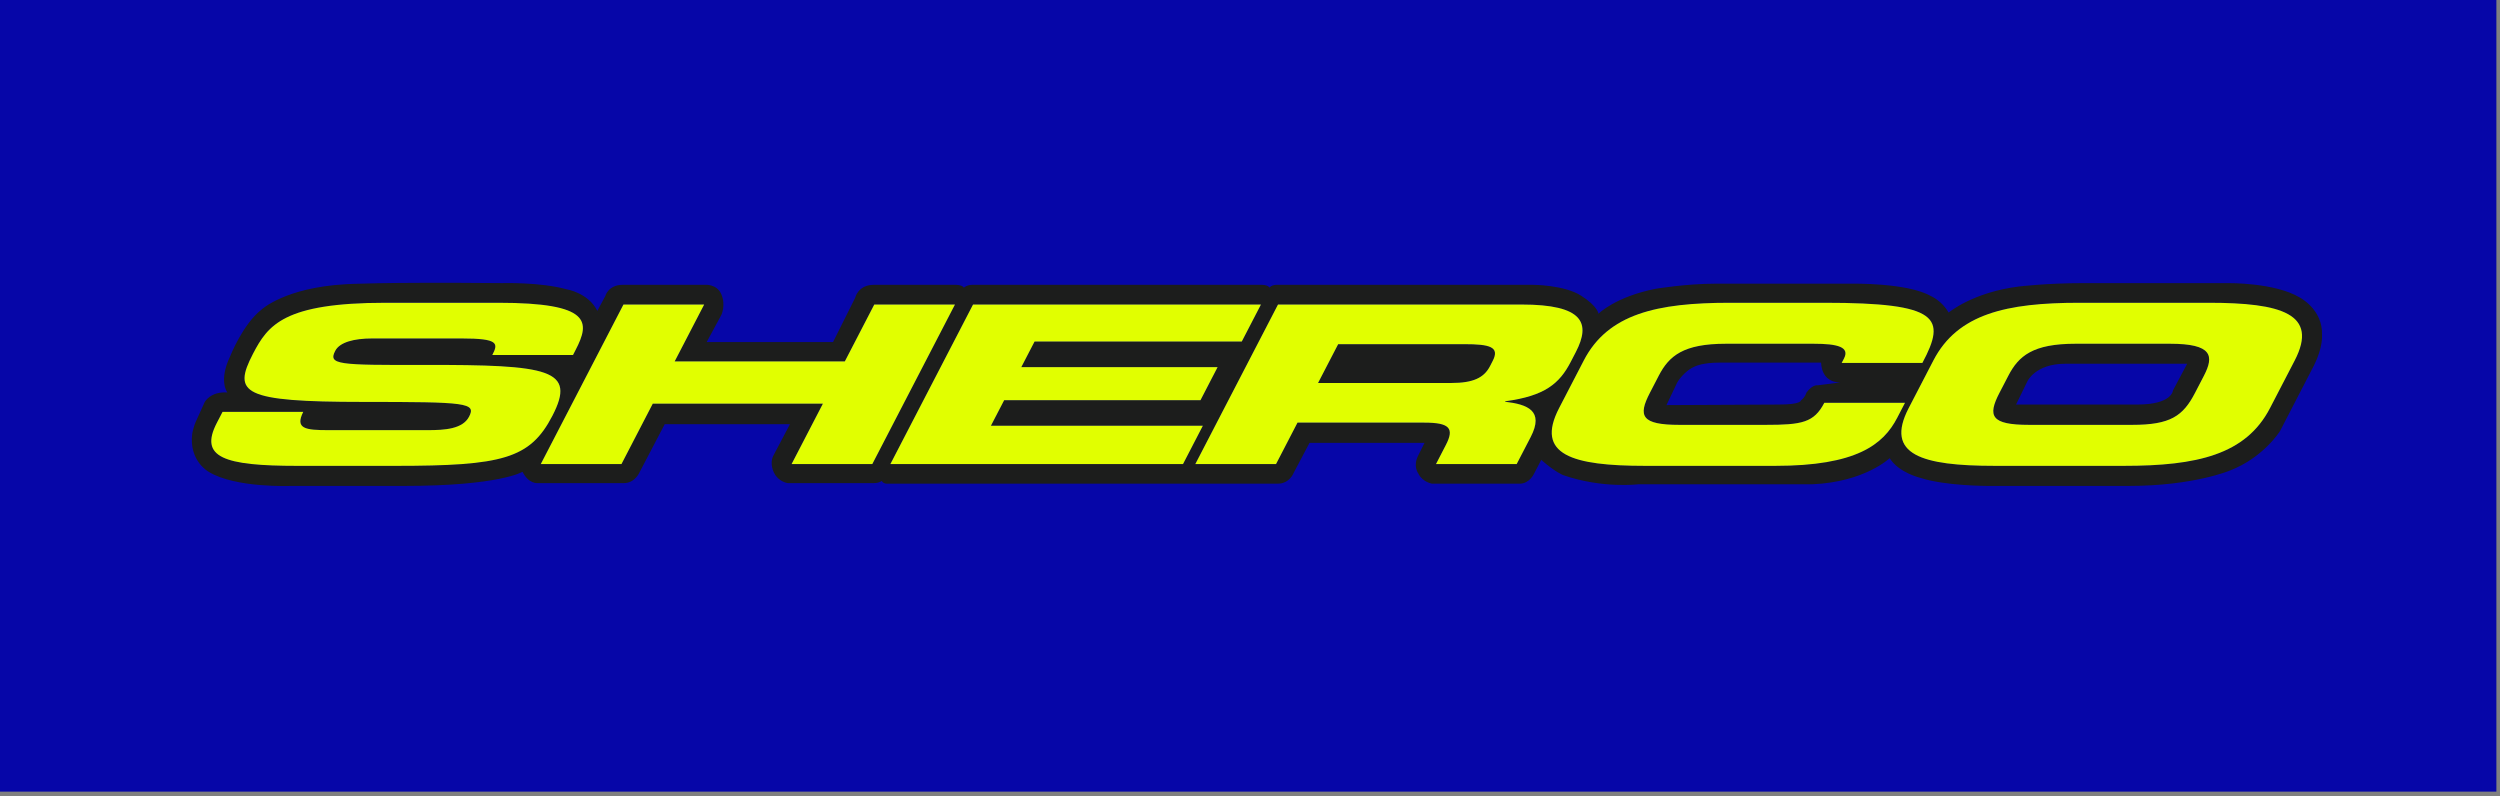
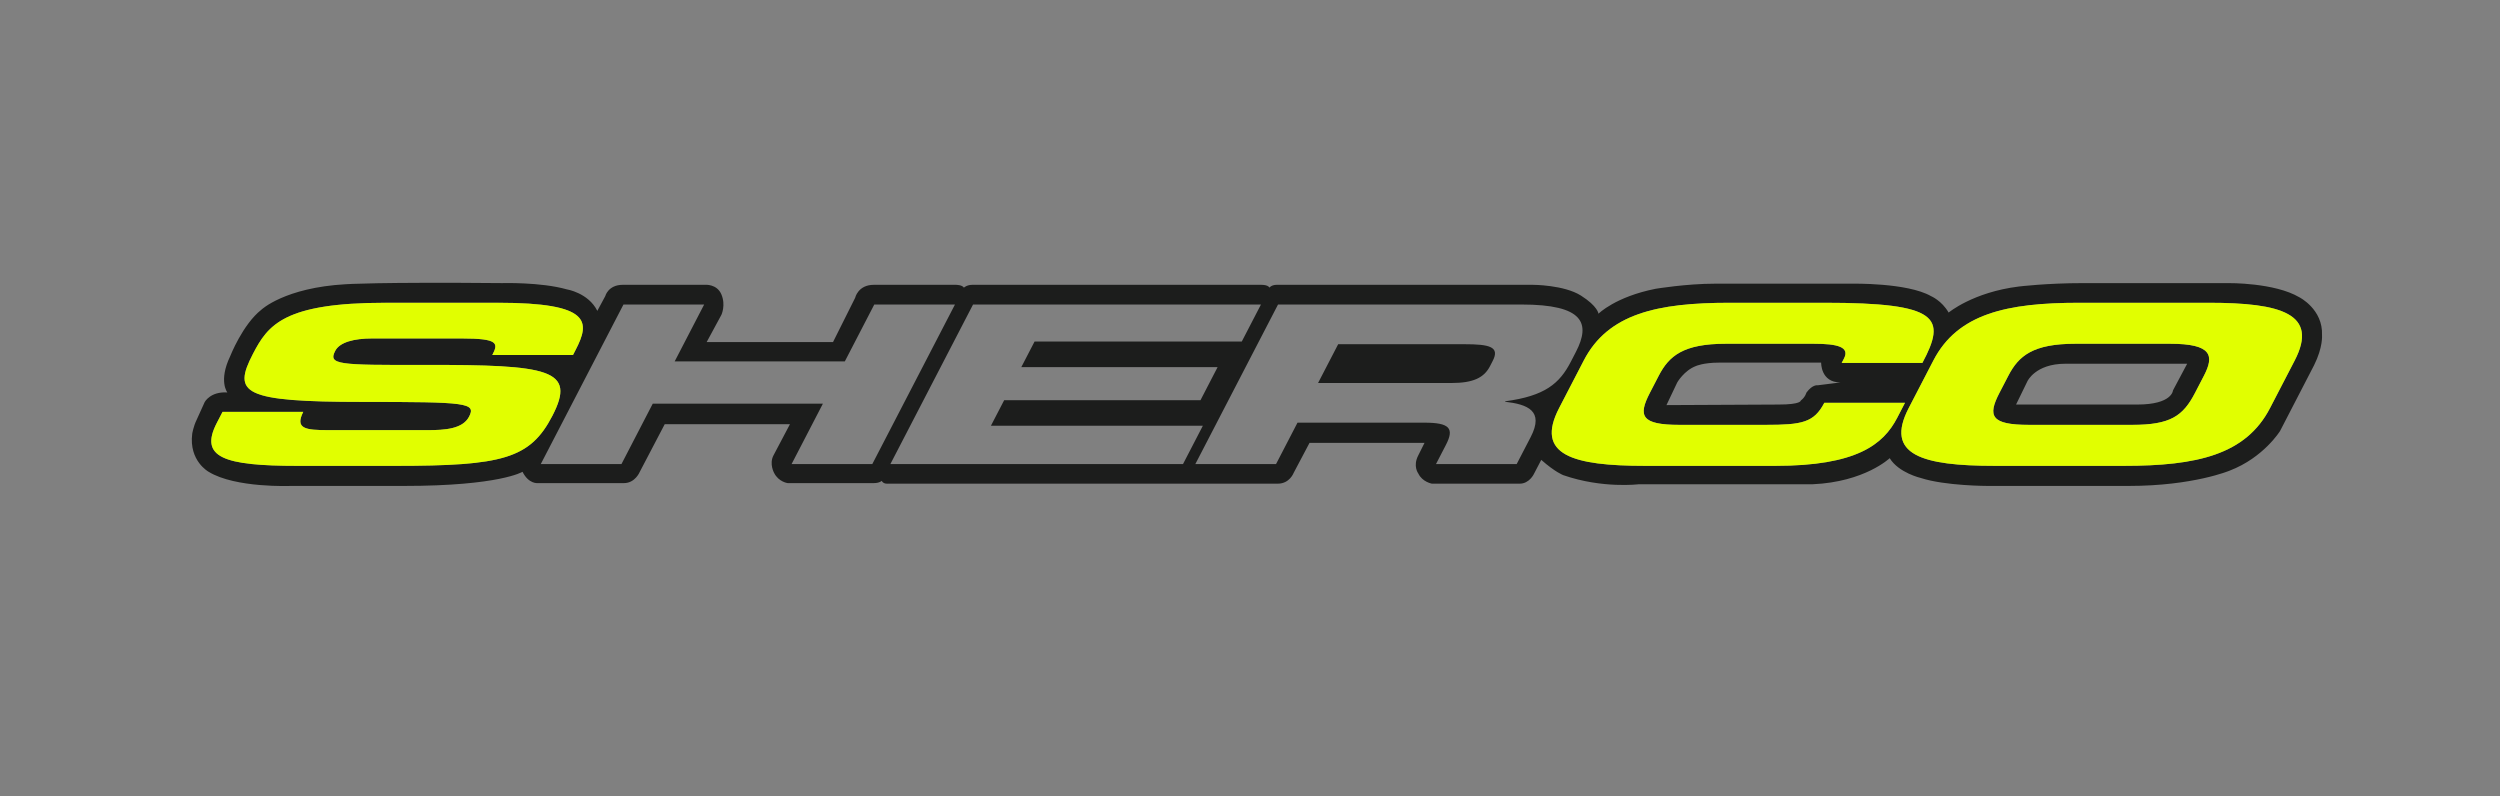
<svg xmlns="http://www.w3.org/2000/svg" viewBox="0 0 537 171" xml:space="preserve" style="fill-rule:evenodd;clip-rule:evenodd;stroke-linejoin:round;stroke-miterlimit:2">
  <rect x="0" y="0" width="537" height="171" fill="#808080" stroke="none" />
-   <path style="fill:#0606a8" d="M1161.42 3153.63h1117.13v354.25H1161.42z" transform="matrix(.48 0 0 .48 -557.482 -1513.742)" />
  <path d="M1263.16 3338.6s-4.06-5.07 1.27-16.22c0 0 5.57-14.2 13.94-20.79 0 0 10.4-9.89 37.78-11.42 0 0 14.2-1.01 69.98-.5 0 0 17.24-.51 28.9 2.79 0 0 9.64 1.52 13.69 9.63l3.55-6.59s1.27-5.07 7.86-5.07h36.76s5.33-.51 7.36 4.31c2.03 4.82 0 9.12 0 9.12l-6.59 12.18h56.54l9.89-19.78s1.27-5.83 8.36-5.83h36.76s2.79 0 3.56 1.27c0 0 1.27-1.27 3.8-1.27h128.29s4.06-.26 4.57 1.27c0 0 1.01-1.27 3.3-1.27h114.59s13.95 0 21.56 4.81c7.6 4.82 7.86 8.12 7.86 8.12s7.6-7.61 25.61-11.16c0 0 13.69-2.28 26.61-2.28h61.11s24.85-.51 35.5 5.58c0 0 4.81 2.03 7.86 7.35 0 0 10.9-9.12 31.44-11.66 0 0 12.42-1.52 28.65-1.52h65.16s20.53-.26 31.69 6.33c0 0 10.65 5.33 10.15 16.99 0 0 .5 5.32-3.56 13.44l-15.21 29.41s-7.35 11.92-22.56 17.75c0 0-16.24 6.84-45.14 6.84h-63.13s-19.02 0-29.92-3.55c0 0-9.89-2.28-13.94-8.87 0 0-11.16 10.65-34.49 11.67h-77.83s-16.23 2.02-33.72-4.06c0 0-3.56-1.27-9.89-6.85l-3.3 6.34s-2.03 4.31-6.33 4.31h-39.3s-4.31-.76-6.09-4.56c0 0-2.54-3.3 0-8.12l2.78-5.57h-51.46l-7.1 13.43s-1.78 4.82-7.1 4.82h-174.44s-2.03.26-2.79-1.26c0 0-1.01 1.01-3.55 1.01h-38.54s-4.05-.51-6.08-4.57c0 0-2.28-4.05-.26-7.86l7.36-13.94h-56.04l-11.15 21.3s-2.03 5.07-7.1 5.07h-38.54s-4.06.51-6.85-5.07c0 0-10.14 6.33-52.99 6.33h-50.71s-24.84 1.02-36.76-6.33c0 0-8.87-4.82-7.35-16.99 0 0 .51-3.3 2.02-6.34l3.56-7.86s2.53-4.82 10.14-4.31Zm-4.71 13.62c-8.02 15.48 3.21 19.23 36.07 19.23h43.77c47.98 0 60.35-3.16 70.32-22.39 10.78-20.81-1.16-22.88-57.32-22.78-38.77.1-43.06-.1-39.84-6.31 1.99-3.85 8.39-5.53 16.52-5.53h40.02c16.59 0 16.44 2.17 13.74 7.4h36.11l1.17-2.27c6.49-12.52 7.04-21.1-34.61-21.1h-50.42c-45.55 0-52.67 9.96-59.36 22.88-9.1 17.55-4.97 21.5 49.37 21.5 46.52 0 50.55.39 47.33 6.61-2.87 5.52-10.93 6.01-18.57 6.01h-44.25c-10.42 0-15.15-.59-11.38-8.18h-36.11l-2.56 4.93Zm144.96 18.44h36.11l14-27.03h76.14l-14.01 27.03h36.12l37-71.41h-36.11l-13.18 25.45h-76.14l13.19-25.45h-36.11l-37.01 71.41Zm156.45 0h130.95l8.89-17.17h-94.84l5.93-11.43h87.85l7.66-14.8h-87.84l5.93-11.44h92.72l8.59-16.57h-128.84l-37 71.41Zm136.47 0h36.11l9.61-18.54h56.77c11.23 0 13.54 2.47 9.64 9.96l-4.44 8.58h36.11l6.29-12.13c6.08-11.74-1.38-14.6-11.5-15.78l.1-.2c17.81-2.37 24.31-7.99 29.27-17.55l2.35-4.54c6.65-12.82 3.5-21.21-24.31-21.21h-108.99l-37.01 71.41Zm63.92-53.65h56.45c11.39 0 15.98 1.18 12.7 7.49l-1.22 2.37c-2.66 5.13-7.47 7.5-17.23 7.5h-59.7l9-17.36Zm98.86 28.6c-10.84 20.91 5.96 25.84 38.5 25.84h58.24c36.27 0 48.33-9.47 54.57-21.5l3.47-6.71h-36.1c-4.61 8.88-10 9.87-26.27 9.87h-38.55c-17.08 0-18.61-3.95-13.24-14.31l3.98-7.69c4.6-8.88 10.99-14.3 30.02-14.3h39.37c10.74 0 16.15 1.48 13.5 6.61l-1.03 1.98h36.11c10.81-20.23 7.62-26.93-43.79-26.93h-42.46c-32.53 0-54.45 4.93-65.28 25.84l-11.04 21.3Zm156.45 0c-10.85 20.91 5.96 25.84 38.49 25.84h57.92c32.53 0 54.45-4.93 65.28-25.84l11.05-21.3c10.83-20.91-5.97-25.84-38.5-25.84h-57.92c-32.53 0-54.45 4.93-65.28 25.84l-11.04 21.3Zm44.6-14.5c4.6-8.88 10.99-14.3 30.02-14.3h42.3c19.03 0 19.8 5.42 15.2 14.3l-3.99 7.69c-5.37 10.36-10.99 14.31-28.07 14.31h-46.2c-17.08 0-18.62-3.95-13.25-14.31l3.99-7.69Zm-102.8 12.9c10.14 0 9.89-1.78 9.89-1.78 2.04-1.51 2.54-3.55 2.54-3.55 2.78-3.8 5.07-3.29 5.07-3.29l10.14-1.27c-8.87 0-8.62-8.87-8.62-8.87h-45.64c-7.1 0-10.39 1.52-10.39 1.52-5.33 2.03-8.37 7.35-8.37 7.35l-4.82 10.14 50.2-.25Zm160.5 0c15.71 0 15.97-6.34 15.97-6.34l6.34-11.92h-54.51c-13.44 0-16.99 7.86-16.99 7.86l-5.07 10.4h54.26" style="fill:#1c1d1c;fill-rule:nonzero" transform="matrix(.48 0 0 .48 -557.482 -1518.23)" />
  <path d="M1261.01 3348.23h36.11c-3.77 7.59.96 8.18 11.38 8.18h44.24c7.65 0 15.71-.49 18.58-6.01 3.22-6.22-.81-6.62-47.34-6.62-54.33 0-58.46-3.94-49.37-21.49 6.7-12.92 13.82-22.88 59.37-22.88h50.42c41.65 0 41.1 8.58 34.61 21.1l-1.17 2.27h-36.11c2.7-5.23 2.85-7.4-13.74-7.4h-40.02c-8.13 0-14.53 1.68-16.53 5.53-3.21 6.21 1.07 6.41 39.84 6.31 56.17-.1 68.11 1.97 57.33 22.78-9.97 19.23-22.34 22.39-70.32 22.39h-43.77c-32.86 0-44.09-3.75-36.07-19.23l2.56-4.93" style="fill:#e1ff00;fill-rule:nonzero" transform="matrix(.48 0 0 .48 -557.482 -1518.682)" />
-   <path d="M1440.42 3300.2h36.12l-13.2 25.45h76.14l13.18-25.45h36.11l-37 71.41h-36.12l14.01-27.03h-76.13l-14.01 27.03h-36.11l37.01-71.41M1596.86 3300.2h128.84l-8.59 16.57h-92.72l-5.93 11.44h87.84l-7.66 14.8h-87.85l-5.93 11.43h94.84l-8.89 17.17h-130.95l37-71.41M1733.33 3300.2h109c27.81 0 30.95 8.39 24.31 21.21l-2.35 4.53c-4.97 9.57-11.46 15.19-29.28 17.56l-.1.2c10.13 1.18 17.59 4.04 11.51 15.78l-6.29 12.13h-36.11l4.44-8.59c3.89-7.48 1.59-9.96-9.64-9.96h-56.77l-9.61 18.55h-36.12l37.01-71.41Zm17.92 35.11h59.7c9.76 0 14.57-2.36 17.23-7.49l1.22-2.37c3.28-6.31-1.32-7.5-12.7-7.5h-56.45l-9 17.36" style="fill:#e1ff00;fill-rule:nonzero" transform="matrix(.48 0 0 .48 -557.482 -1518.686)" />
  <path d="M1870.15 3325.25c10.83-20.91 32.75-25.84 65.28-25.84h42.46c51.41 0 54.6 6.7 43.79 26.92h-36.11l1.03-1.97c2.65-5.13-2.76-6.61-13.5-6.61h-39.37c-19.03 0-25.42 5.42-30.02 14.3l-3.98 7.69c-5.37 10.36-3.84 14.3 13.24 14.3h38.55c16.27 0 21.66-.99 26.27-9.86h36.11l-3.48 6.71c-6.24 12.03-18.3 21.5-54.57 21.5h-58.24c-32.54 0-49.34-4.93-38.5-25.84l11.04-21.3M2026.6 3325.25c10.83-20.91 32.74-25.84 65.28-25.84h57.91c32.54 0 49.34 4.93 38.51 25.84l-11.05 21.3c-10.84 20.91-32.75 25.84-65.29 25.84h-57.91c-32.53 0-49.34-4.93-38.5-25.84l11.05-21.3Zm29.57 14.49c-5.37 10.36-3.83 14.3 13.25 14.3h46.2c17.08 0 22.7-3.94 28.07-14.3l3.99-7.69c4.59-8.88 3.83-14.3-15.2-14.3h-42.3c-19.03 0-25.42 5.42-30.02 14.3l-3.99 7.69" style="fill:#e1ff00;fill-rule:nonzero" transform="matrix(.48 0 0 .48 -557.482 -1518.682)" />
</svg>